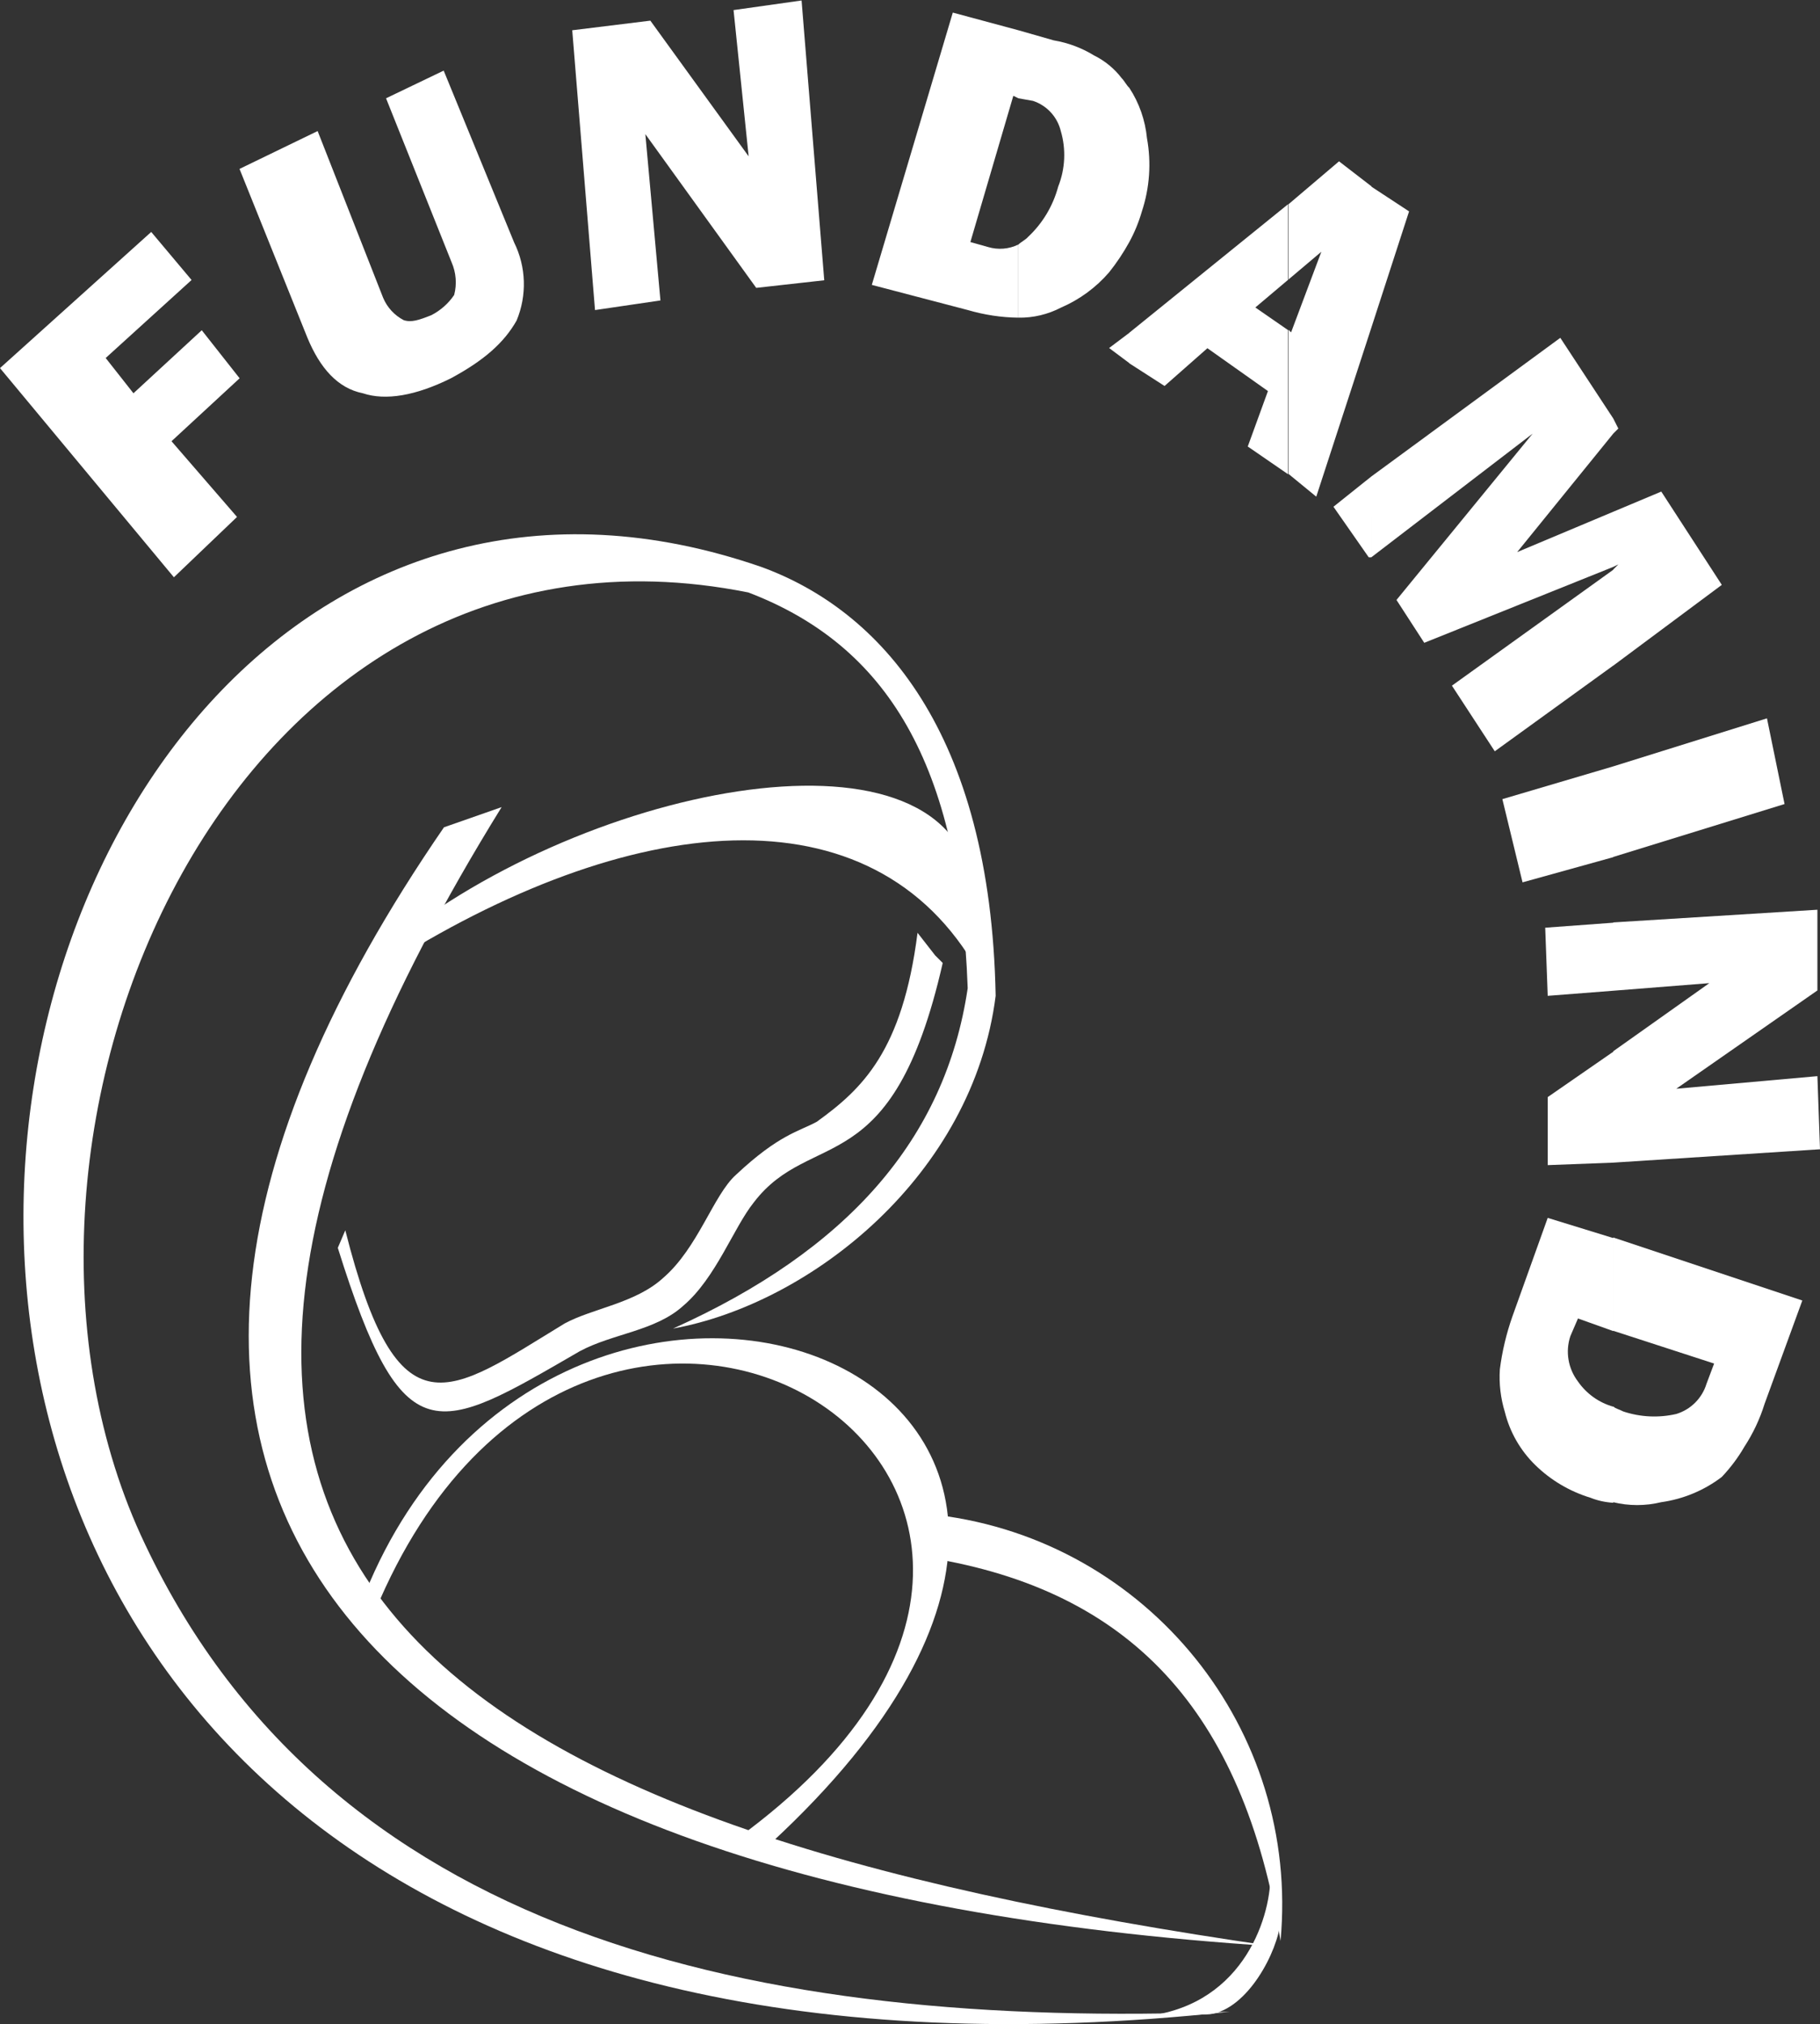
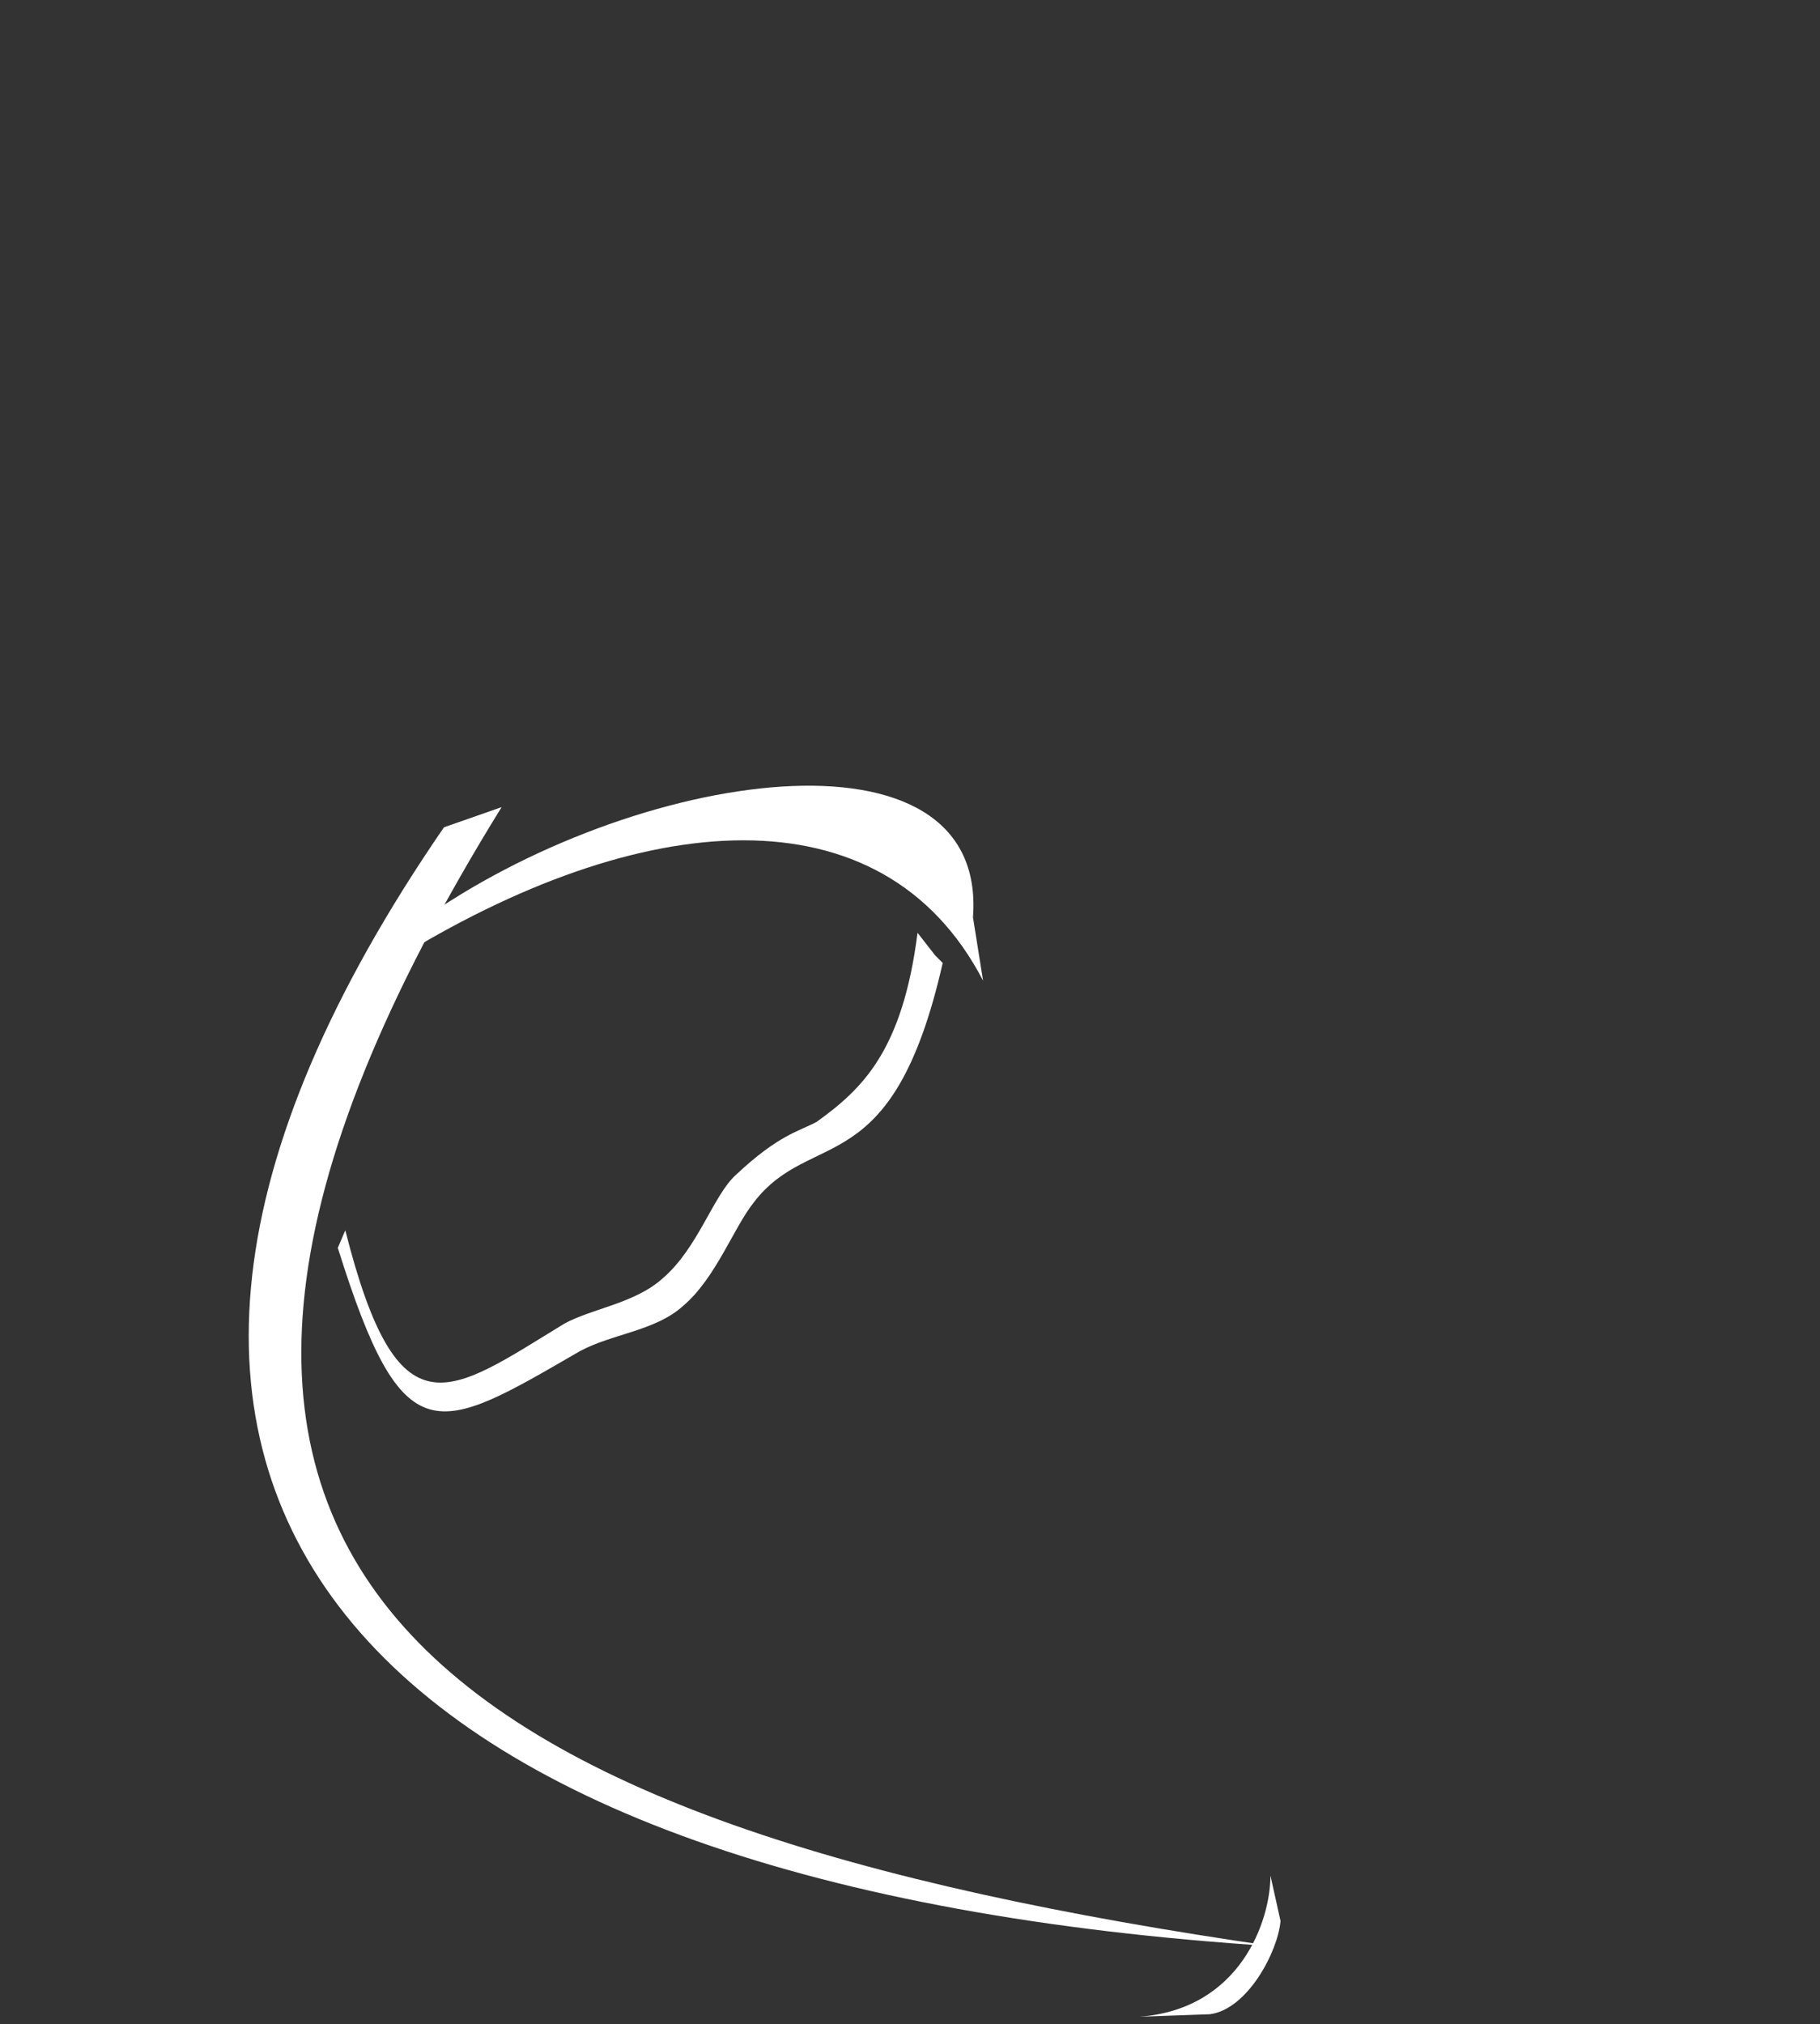
<svg xmlns="http://www.w3.org/2000/svg" id="Capa_1" x="0px" y="0px" viewBox="0 0 189.43 210.66" style="enable-background:new 0 0 189.43 210.66;" xml:space="preserve">
  <rect x="0" y="0" width="189.43" height="210.66" fill="#333333" stroke="none" />
  <style type="text/css">	.st0{fill-rule:evenodd;clip-rule:evenodd;fill:#FFFFFF;}</style>
  <title>Recurso 1</title>
  <g id="Capa_2_1_">
    <g id="Capa_1-2">
-       <path class="st0" d="M70.05,138.27c14.43-2.63,31.22-16,33.58-34.63C103.11,76.09,91.57,63.49,79.23,59   C-12.59,27.29-49.85,228.52,128,209.37c-49.32,1.84-94.18-7.87-113.34-49.59c-19.15-42,9.45-108.88,63.23-98.12   c14.43,5.51,22,17.84,22.83,41.19C98.39,118.59,88.15,130.13,70.05,138.27z" />
      <path class="st0" d="M132.49,202.55C45.65,190,2.89,163.72,52.21,84l-6,2.1C-1.57,155.58,38,196.51,132.49,202.55z" />
      <path class="st0" d="M102.32,102.06C91.83,81.86,66.64,84,40.93,100l2.62-4c22.3-16,59.3-21.52,57.72-0.53L102.32,102.06z" />
-       <path class="st0" d="M80.28,191.79C133,143,58.24,116,38,165.82l1.05,1.83c22.3-53.52,87.37-12.59,37.78,23.62L80.28,191.79z" />
-       <path class="st0" d="M133.28,202c2.04-21.99-13.76-41.62-35.68-44.32l-0.79,4.46C117.54,165.55,129.35,177.89,133.28,202z" />
-       <path class="st0" d="M167.91,156.37v-10c0.27,0.26,0.53,0.26,1.05,0.53c1.78,0.59,3.68,0.68,5.51,0.26   c1.51-0.46,2.69-1.64,3.15-3.15l0.79-2.1l-10.5-3.41v-9.71l19.68,6.56l-3.93,10.76c-0.49,1.58-1.2,3.08-2.1,4.46   c-0.66,1.14-1.45,2.19-2.36,3.15c-1.84,1.4-4.01,2.3-6.3,2.62c-1.64,0.4-3.36,0.4-5,0L167.91,156.37z M167.91,120.95v-11.54   l10-7.09l-10,0.79V96l21.25-1.32v8.4l-14.69,10.23l14.69-1.31l0.27,7.61L167.91,121V120.95z M167.91,89.21v-9.45l16-5l1.83,8.92   l-17.84,5.51L167.91,89.21z M167.91,69.27v-10l0.53-0.53L167.91,59v-5.74l5-2.1l6.3,9.71l-11.29,8.4H167.91z M167.91,45.13v-1.58   l0.53,1.05L167.91,45.13z M167.91,43.55v1.58l-10,12.33l10-4.2V59l-19.67,7.9l-2.89-4.46l14.17-17.31L142.73,58v-8.41l19.67-14.43   L167.91,43.55L167.91,43.55z M167.91,59.3l-16.79,12.06l4.46,6.83l12.33-8.92v-10V59.3z M167.91,79.76v9.45l-9.44,2.62l-2.1-8.66   L167.91,79.76L167.91,79.76z M167.91,96.03v7.08l-6.82,0.53l-0.26-7.09C160.83,96.55,167.91,96.03,167.91,96.03z M167.91,109.41   V121l-6.82,0.26v-7.08l6.82-4.72V109.41z M167.91,128.82v9.71l-3.67-1.31l-0.79,1.83c-0.54,1.61-0.24,3.38,0.79,4.73   c0.88,1.27,2.18,2.2,3.67,2.62v10c-0.81-0.05-1.61-0.22-2.36-0.52c-2.17-0.66-4.15-1.83-5.77-3.42c-1.54-1.51-2.63-3.41-3.15-5.5   c-0.44-1.44-0.62-2.95-0.52-4.46c0.24-1.88,0.68-3.72,1.31-5.51l3.67-10.24l6.82,2.1V128.82z M142.73,34.11V19.42l3.93,2.58   L142.73,34.11z M142.73,19.42v14.69L137,51.69l-2.88-2.36v-15l0.26,0.26l3.15-8.39l-3.41,2.88v-7.83l5.25-4.46l3.41,2.63H142.73z    M142.73,49.59l-3.94,3.15l3.67,5.26h0.27L142.73,49.59z M134.07,21.25v7.87L130.66,32l3.41,2.36v15l-4.2-2.89l2.1-5.77l-6.3-4.46   l-4.46,3.93l-3.67-2.36v-3.18L134.07,21.25L134.07,21.25z M117.54,25.19c0.55-1.01,0.99-2.08,1.31-3.19   c0.81-2.45,0.99-5.07,0.53-7.61c-0.18-1.87-0.81-3.68-1.84-5.25L117.54,25.19z M117.54,9.19v16c-0.61,1.11-1.31,2.16-2.1,3.15   c-1.37,1.59-3.08,2.84-5,3.67c-1.37,0.71-2.9,1.08-4.44,1.05l0,0v-7.61c0.26-0.26,0.78-0.52,1-0.79c1.52-1.42,2.6-3.23,3.14-5.24   c0.73-1.84,0.83-3.88,0.27-5.78c-0.36-1.48-1.45-2.66-2.89-3.14L106,10.23V3.15l3.67,1.05c1.49,0.25,2.91,0.78,4.2,1.57   c1.13,0.56,2.12,1.37,2.88,2.37c0.27,0.26,0.53,0.78,0.79,1V9.19z M117.54,34.64v3.15l-2.1-1.57L117.54,34.64z M106,3.15v7.08   l-0.53-0.26L101,25.19l1.84,0.52c1.05,0.31,2.17,0.22,3.15-0.26v7.61c-1.78-0.02-3.54-0.29-5.25-0.79l-10-2.62l8.43-28.34   L106,3.15z M24.93,17.58L32,35.16c1.31,3.15,3.15,5.25,5.77,5.77c2.36,0.79,5.51,0.26,9.18-1.57c3.41-1.84,5.51-3.68,6.82-6   c1.09-2.62,1-5.58-0.26-8.13L46.18,7.35l-6,2.88L47,27.29c0.47,1.07,0.57,2.28,0.27,3.41c-0.6,0.89-1.42,1.61-2.37,2.1   c-1.31,0.52-2.09,0.78-2.88,0.52C41.06,32.82,40.3,32,39.88,31l-6.82-17.36L24.93,17.58z M61.93,32.27L59.56,3.15l8.13-1   l10.23,14.12L76.35,1.05l7.08-1l2.36,29.12l-7.08,0.79l-11.54-16l1.57,17.31L61.93,32.27z M18.1,60.08L0,38.31l15.74-14.17l4.2,5   L11,37.26l2.89,3.67L21,34.37l3.94,5l0,0l-7.09,6.55l6.82,7.88L18.1,60.08z" />
      <path class="st0" d="M125.93,209.63c3.94-0.52,7.09-6.56,7.35-9.71l-1.05-4.72c0,4.72-3.15,13.91-13.64,14.69L125.93,209.63z" />
      <path class="st0" d="M35.16,129.87c6.82,21.78,10.23,19.42,25.18,10.76c3.41-1.84,7.87-2.1,10.76-4.72   c3.41-2.89,5.25-8.14,7.35-10.76c6-7.87,14.43-1.84,19.67-24.93l-0.78-0.78l-1.84-2.36c-1.57,12.33-5.77,16.26-10.49,19.67   c-1.84,1-3.94,1.32-8.4,5.51c-2.36,2.1-3.94,7.61-7.61,10.76c-2.88,2.62-7.34,3.15-10.23,4.72c-12.07,7.35-17.32,12.07-22.83-9.7   L35.16,129.87z" />
    </g>
  </g>
</svg>